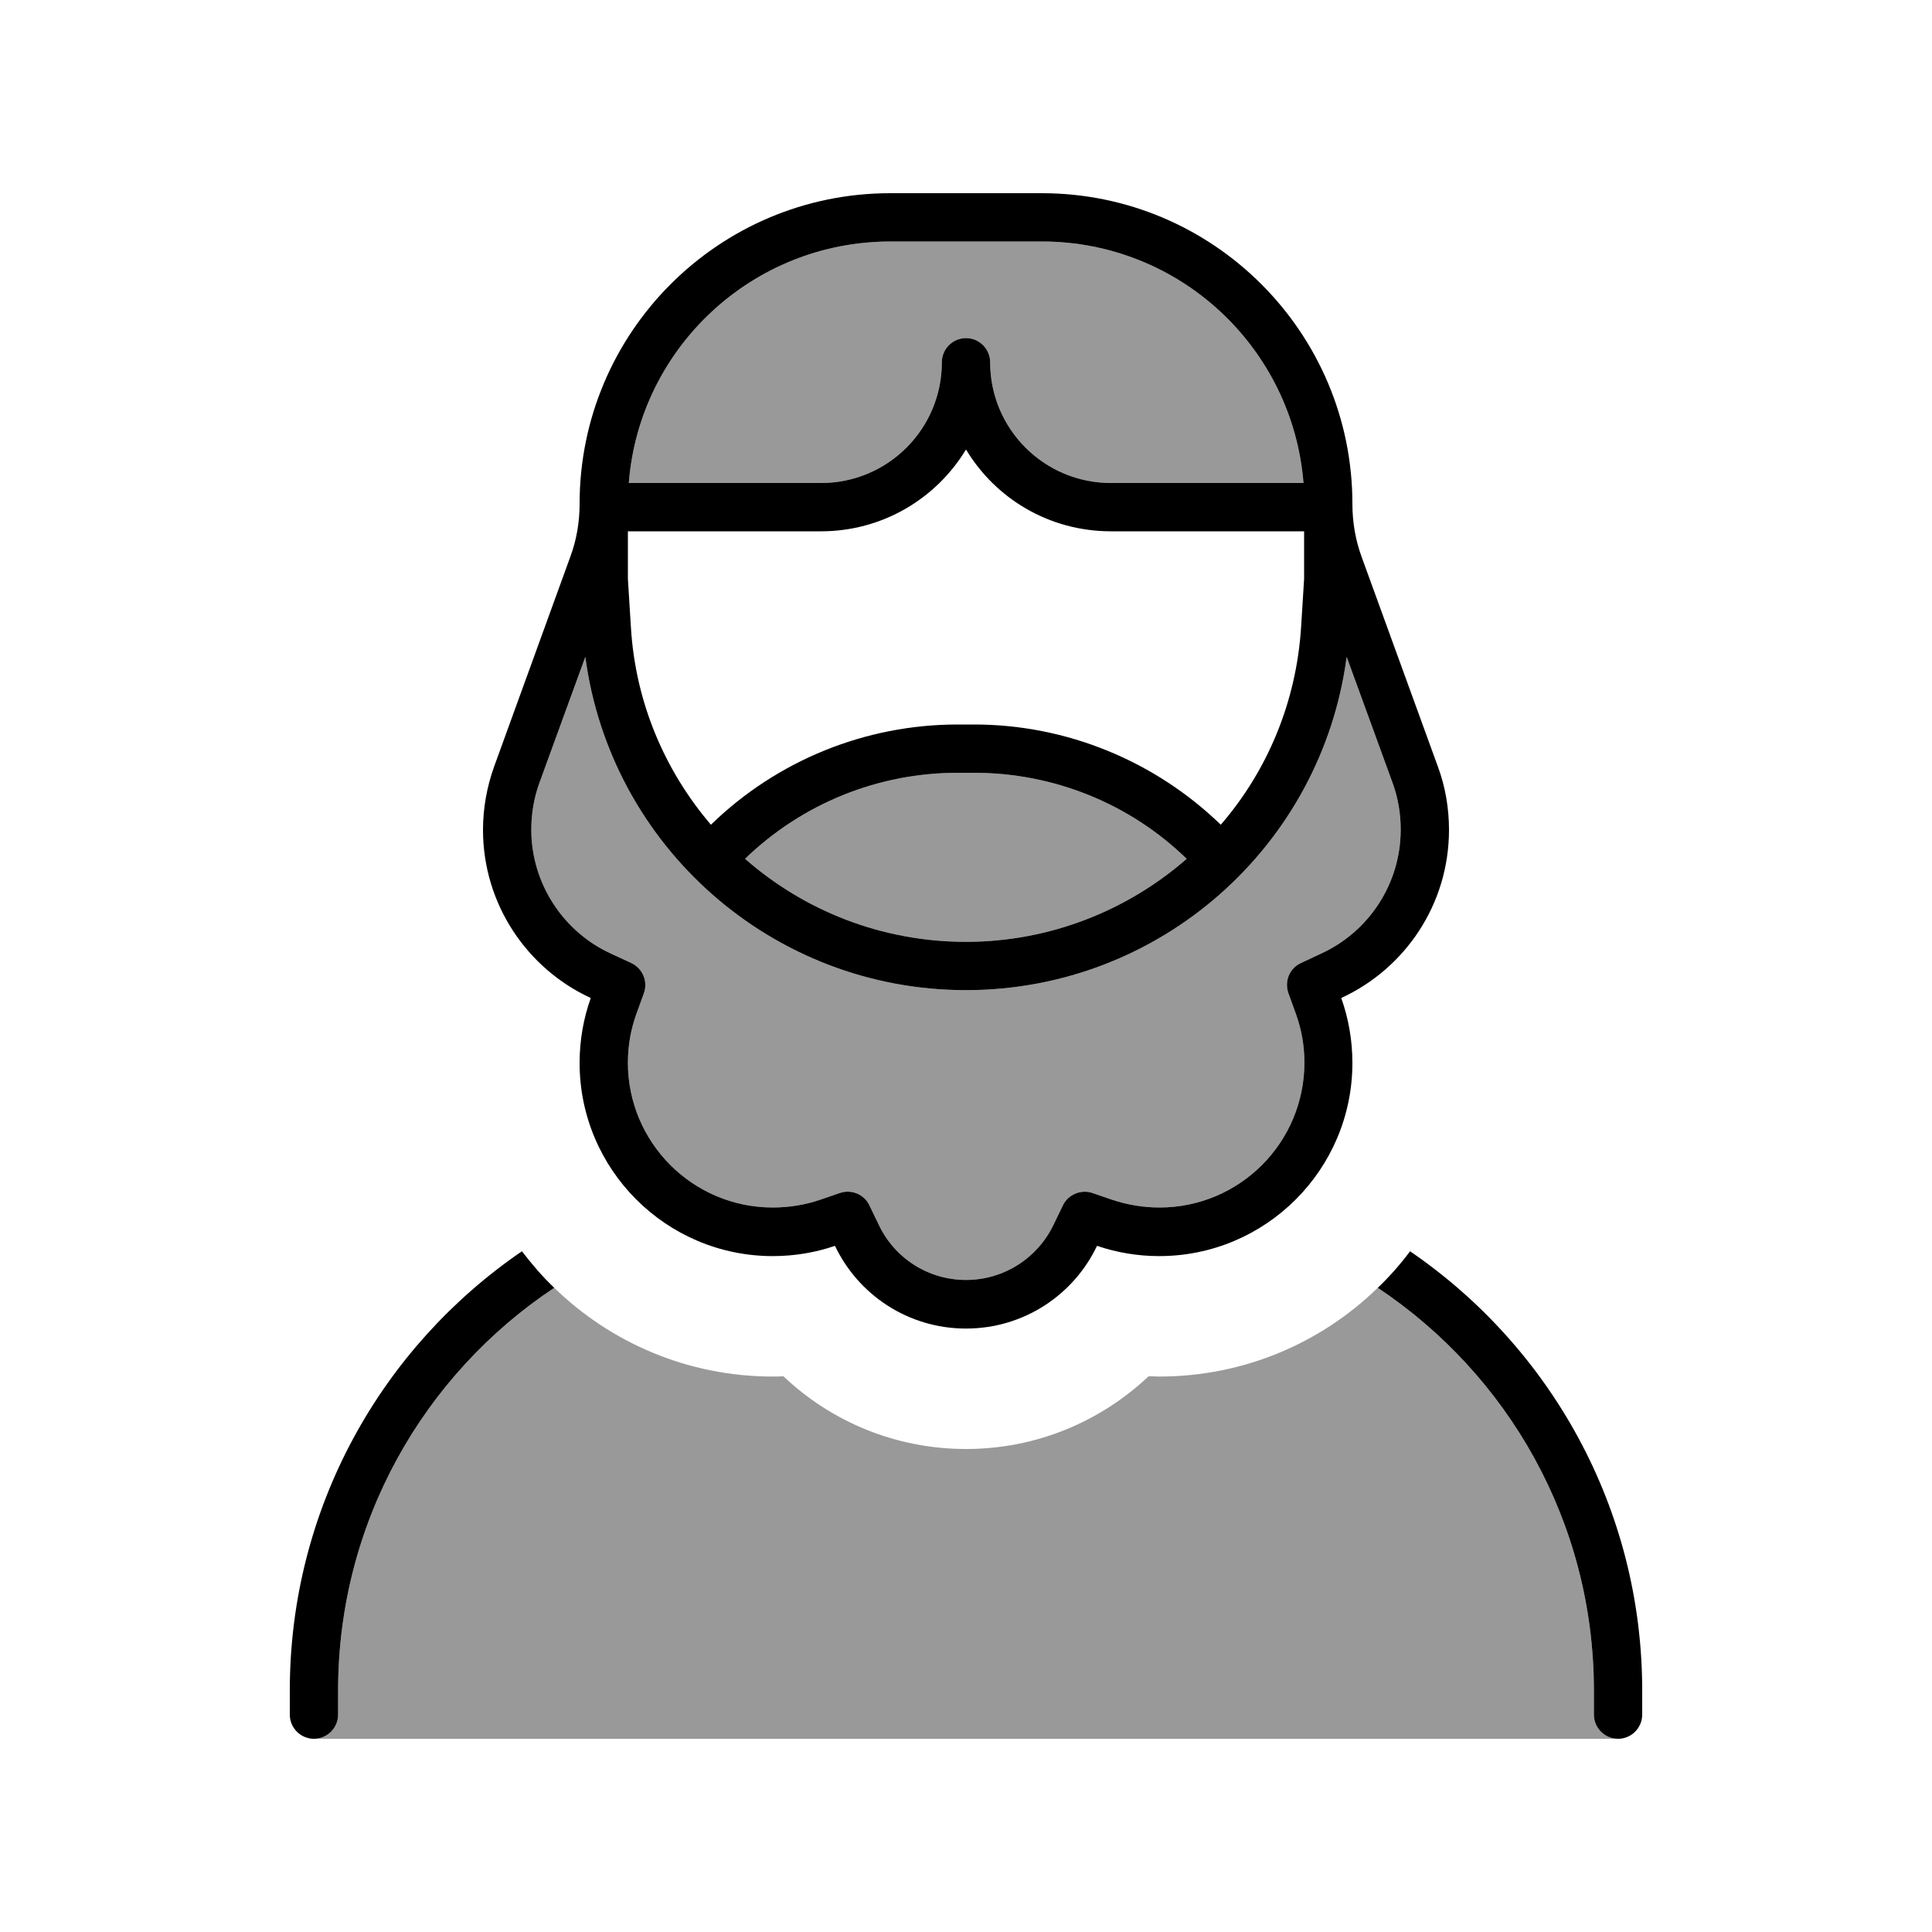
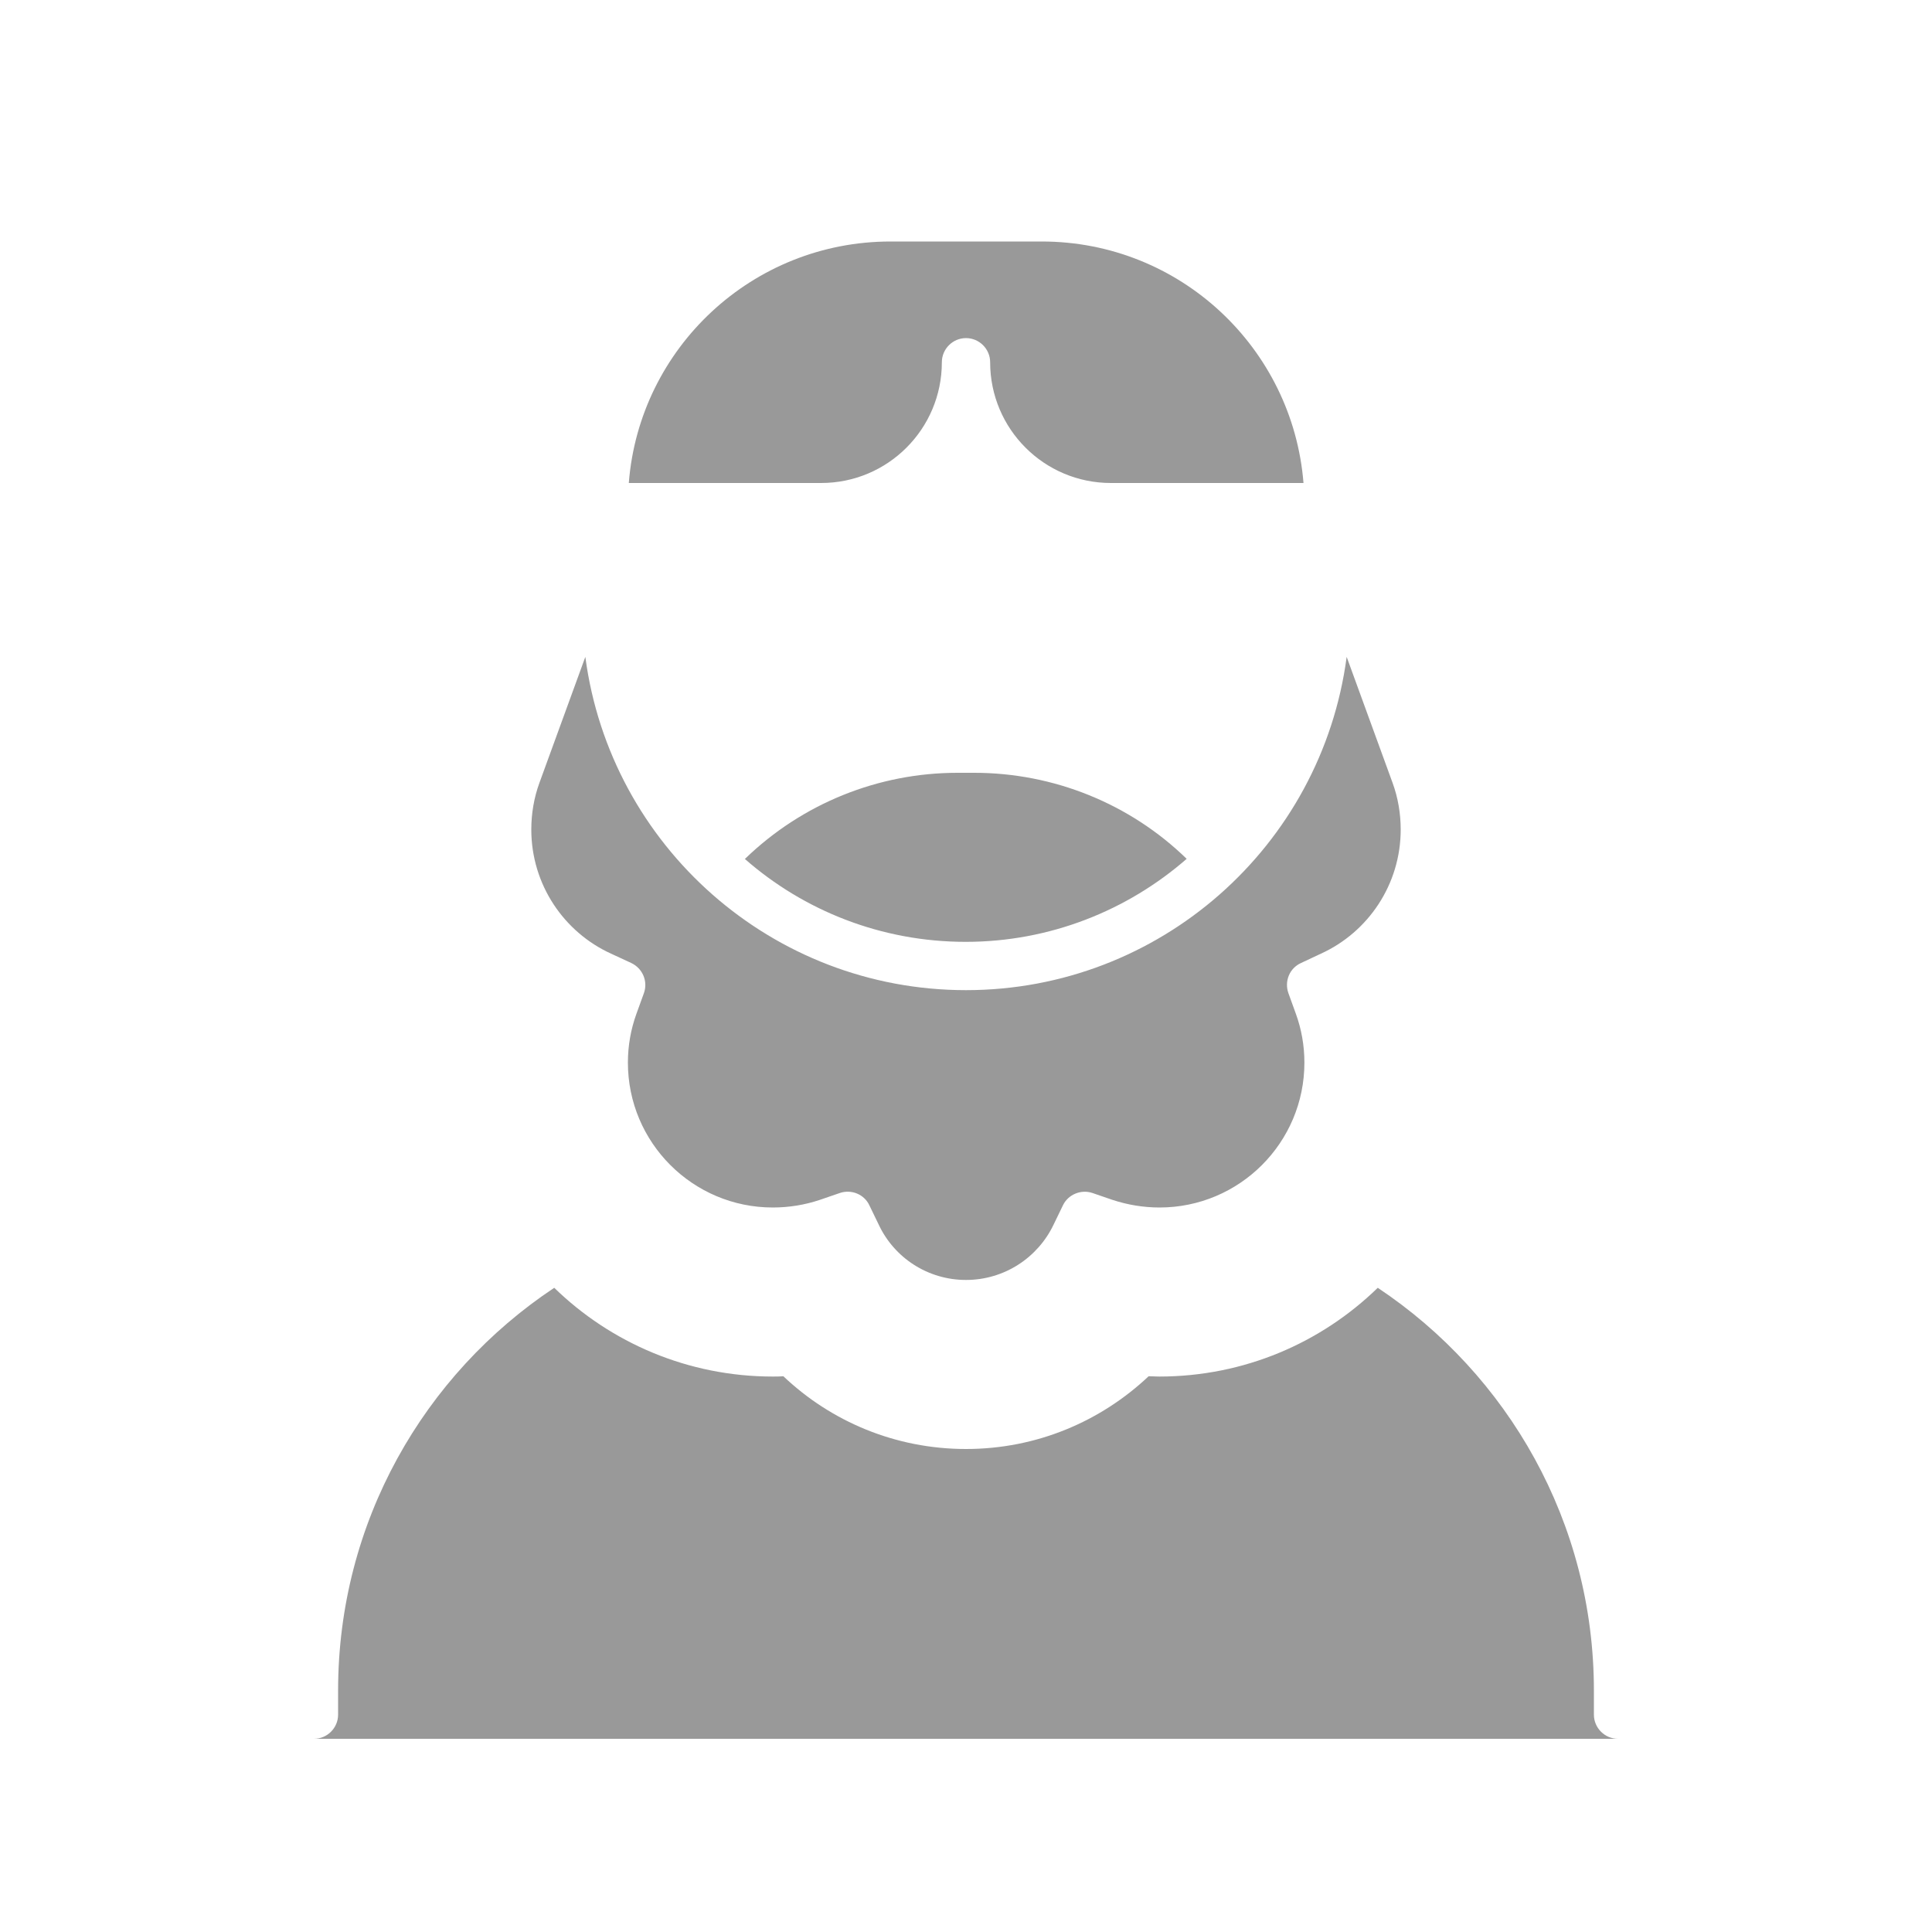
<svg xmlns="http://www.w3.org/2000/svg" viewBox="0 0 640 640">
  <path opacity=".4" fill="currentColor" d="M104 576C108.4 576 112 572.4 112 568L112 560C112 504.3 140.4 455.3 183.6 426.6C202.3 444.8 227.9 456 256 456C257.2 456 258.4 456 259.5 455.9C275.2 470.8 296.5 480 320 480C343.5 480 364.7 470.8 380.5 455.9C381.7 455.9 382.9 456 384 456C412.2 456 437.7 444.8 456.4 426.6C499.5 455.3 528 504.3 528 560L528 568C528 572.4 531.6 576 536 576L104 576zM176 274.8C176 269.5 176.9 264.2 178.7 259.3L193.9 217.6C202.2 280.3 255.8 328 320 328C384.2 328 437.8 280.3 446.1 217.6L461.3 259.3C463.1 264.2 464 269.5 464 274.8C464 293 453.2 308.8 437.6 315.9L431 319C427.2 320.7 425.4 325 426.8 329L429.3 335.9C431.1 340.9 432.1 346.3 432.1 352C432.1 378.5 410.6 400 384.1 400C378.7 400 373.5 399.1 368.6 397.5L361.9 395.2C358.1 393.9 353.8 395.7 352.1 399.3L349 405.7C343.8 416.6 332.7 424 320 424C307.3 424 296.2 416.6 291.1 405.7L288 399.3C286.3 395.6 282 393.9 278.2 395.2L271.5 397.5C266.7 399.1 261.5 400 256 400C229.5 400 208 378.5 208 352C208 346.3 209 340.9 210.8 335.9L213.3 329C214.7 325.1 212.9 320.8 209.1 319L202.4 315.9C186.8 308.8 176 293 176 274.8zM208.3 160C211.8 115.2 249.3 80 295 80L345.1 80C390.8 80 428.2 115.2 431.8 160L368 160C345.9 160 328 142.1 328 120C328 115.6 324.4 112 320 112C315.6 112 312 115.6 312 120C312 142.1 294.1 160 272 160L208.3 160zM246.8 284.5C265.7 266.2 290.9 256 317.2 256L322.7 256C349 256 374.3 266.2 393.1 284.5C373.5 301.6 347.8 312 319.9 312C292 312 266.3 301.7 246.7 284.5z" />
-   <path fill="currentColor" d="M208.3 160C211.8 115.2 249.3 80 295 80L345.1 80C390.8 80 428.2 115.2 431.8 160L368 160C345.9 160 328 142.1 328 120C328 115.6 324.4 112 320 112C315.6 112 312 115.6 312 120C312 142.1 294.1 160 272 160L208.3 160zM432 176L432 191.8L431 207.8C429.4 232.8 419.7 255.5 404.4 273.2C382.5 252 353.2 240 322.7 240L317.2 240C286.7 240 257.4 251.9 235.5 273.2C220.3 255.4 210.5 232.8 209 207.8L208 191.8L208 176L272 176C292.4 176 310.2 165.1 320 148.9C329.8 165.2 347.6 176 368 176L432 176zM320 312C292.1 312 266.4 301.7 246.8 284.5C265.7 266.2 290.9 256 317.2 256L322.7 256C349 256 374.3 266.2 393.1 284.5C373.5 301.6 347.8 312 319.9 312zM193.9 217.6C202.2 280.3 255.8 328 320 328C384.2 328 437.8 280.3 446.1 217.6L461.3 259.3C463.1 264.2 464 269.5 464 274.8C464 293 453.2 308.8 437.6 315.9L431 319C427.2 320.7 425.4 325 426.8 329L429.3 335.9C431.1 340.9 432.1 346.3 432.1 352C432.1 378.5 410.6 400 384.1 400C378.7 400 373.5 399.1 368.6 397.5L361.9 395.2C358.1 393.9 353.8 395.7 352.1 399.3L349 405.7C343.8 416.6 332.7 424 320 424C307.3 424 296.2 416.6 291.1 405.7L288 399.3C286.3 395.6 282 393.9 278.2 395.2L271.5 397.5C266.7 399.1 261.5 400 256 400C229.5 400 208 378.5 208 352C208 346.3 209 340.9 210.8 335.9L213.3 329C214.7 325.1 212.9 320.8 209.1 319L202.4 315.9C186.8 308.8 176 292.9 176 274.8C176 269.5 176.9 264.2 178.7 259.3L193.9 217.6zM294.9 64C238.1 64 192 110.1 192 166.9C192 172.9 191 178.9 188.9 184.5L163.7 253.9C161.3 260.6 160 267.7 160 274.9C160 299.5 174.6 320.9 195.7 330.6C193.3 337.3 192 344.6 192 352.1C192 387.4 220.7 416.1 256 416.1C263.2 416.1 270.2 414.9 276.6 412.7C284.3 428.9 300.8 440.1 320 440.1C339.2 440.1 355.7 428.9 363.4 412.7C369.9 414.9 376.8 416.1 384 416.1C419.3 416.1 448 387.4 448 352.1C448 344.6 446.7 337.3 444.3 330.6C465.4 320.9 480 299.6 480 274.9C480 267.8 478.8 260.6 476.3 253.9L451.1 184.6C449 178.9 448 172.9 448 166.9C448 110.1 401.9 64 345.1 64L294.9 64zM96 560L96 568C96 572.4 99.6 576 104 576C108.4 576 112 572.4 112 568L112 560C112 504.3 140.4 455.3 183.6 426.6C179.7 422.9 176.2 418.8 172.9 414.5C126.5 446.2 96 499.5 96 560zM528 560L528 568C528 572.4 531.6 576 536 576C540.4 576 544 572.4 544 568L544 560C544 499.6 513.5 446.2 467.1 414.5C463.9 418.8 460.3 422.9 456.4 426.6C499.5 455.3 528 504.3 528 560z" />
</svg>